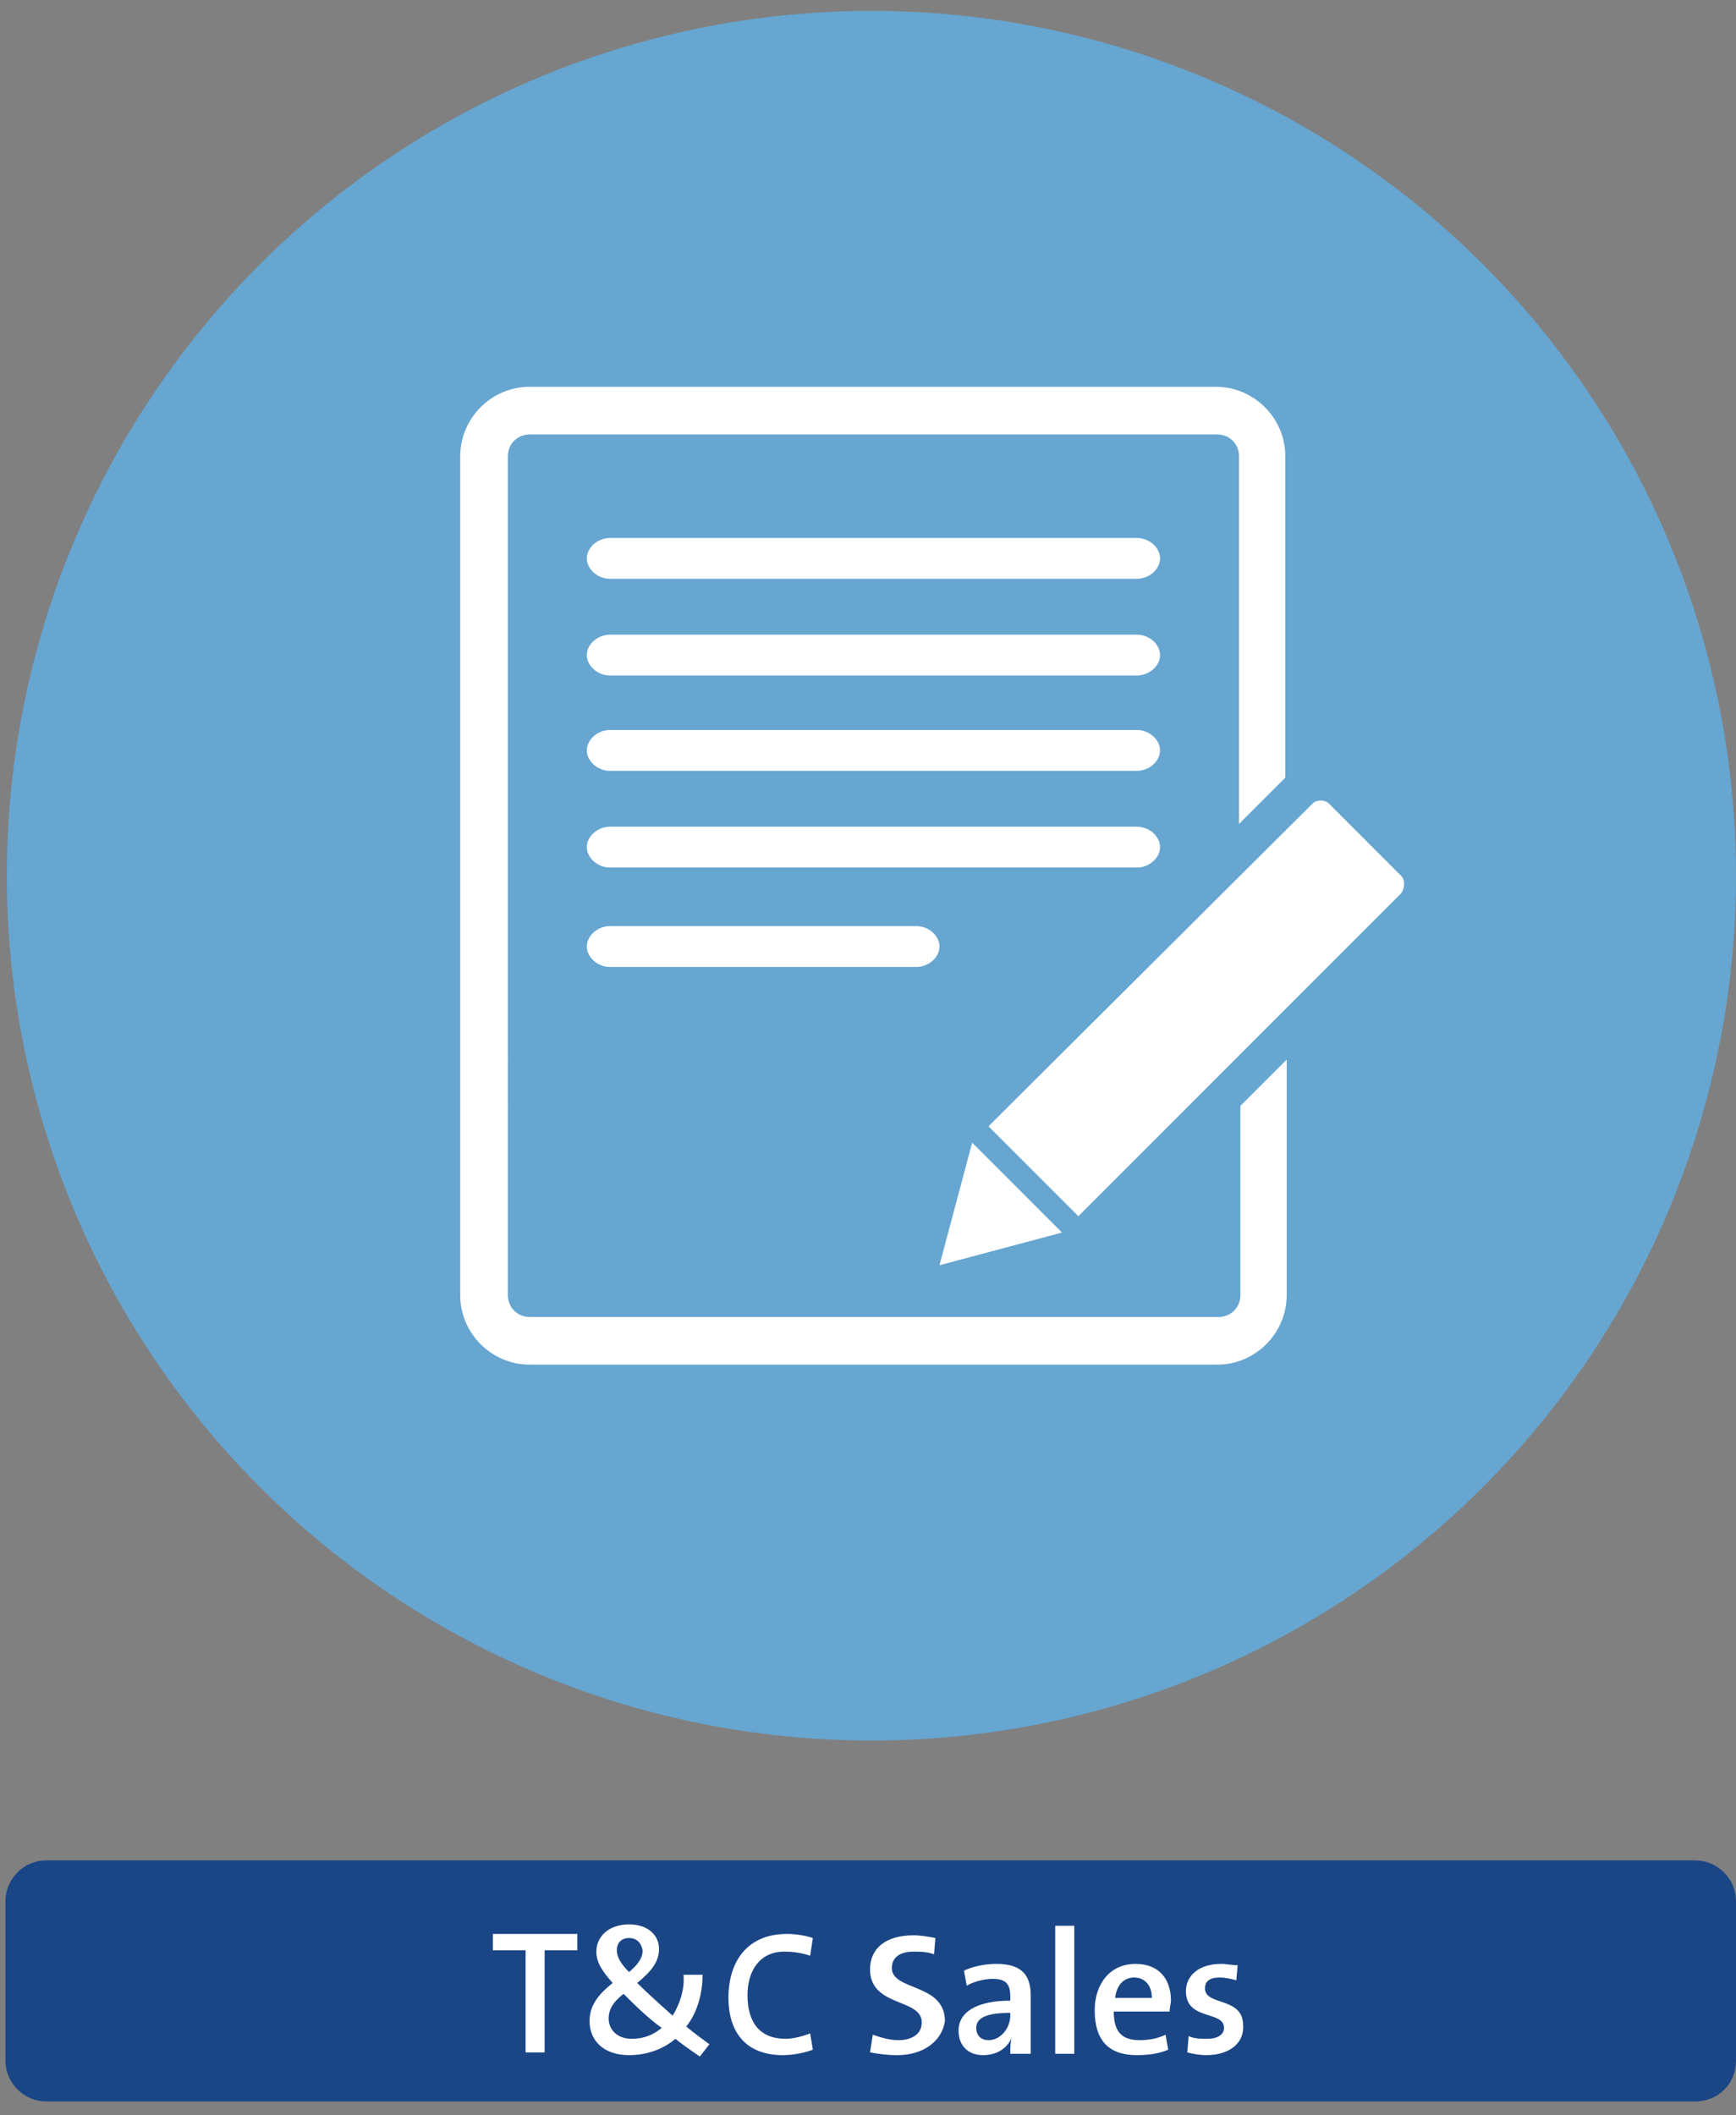
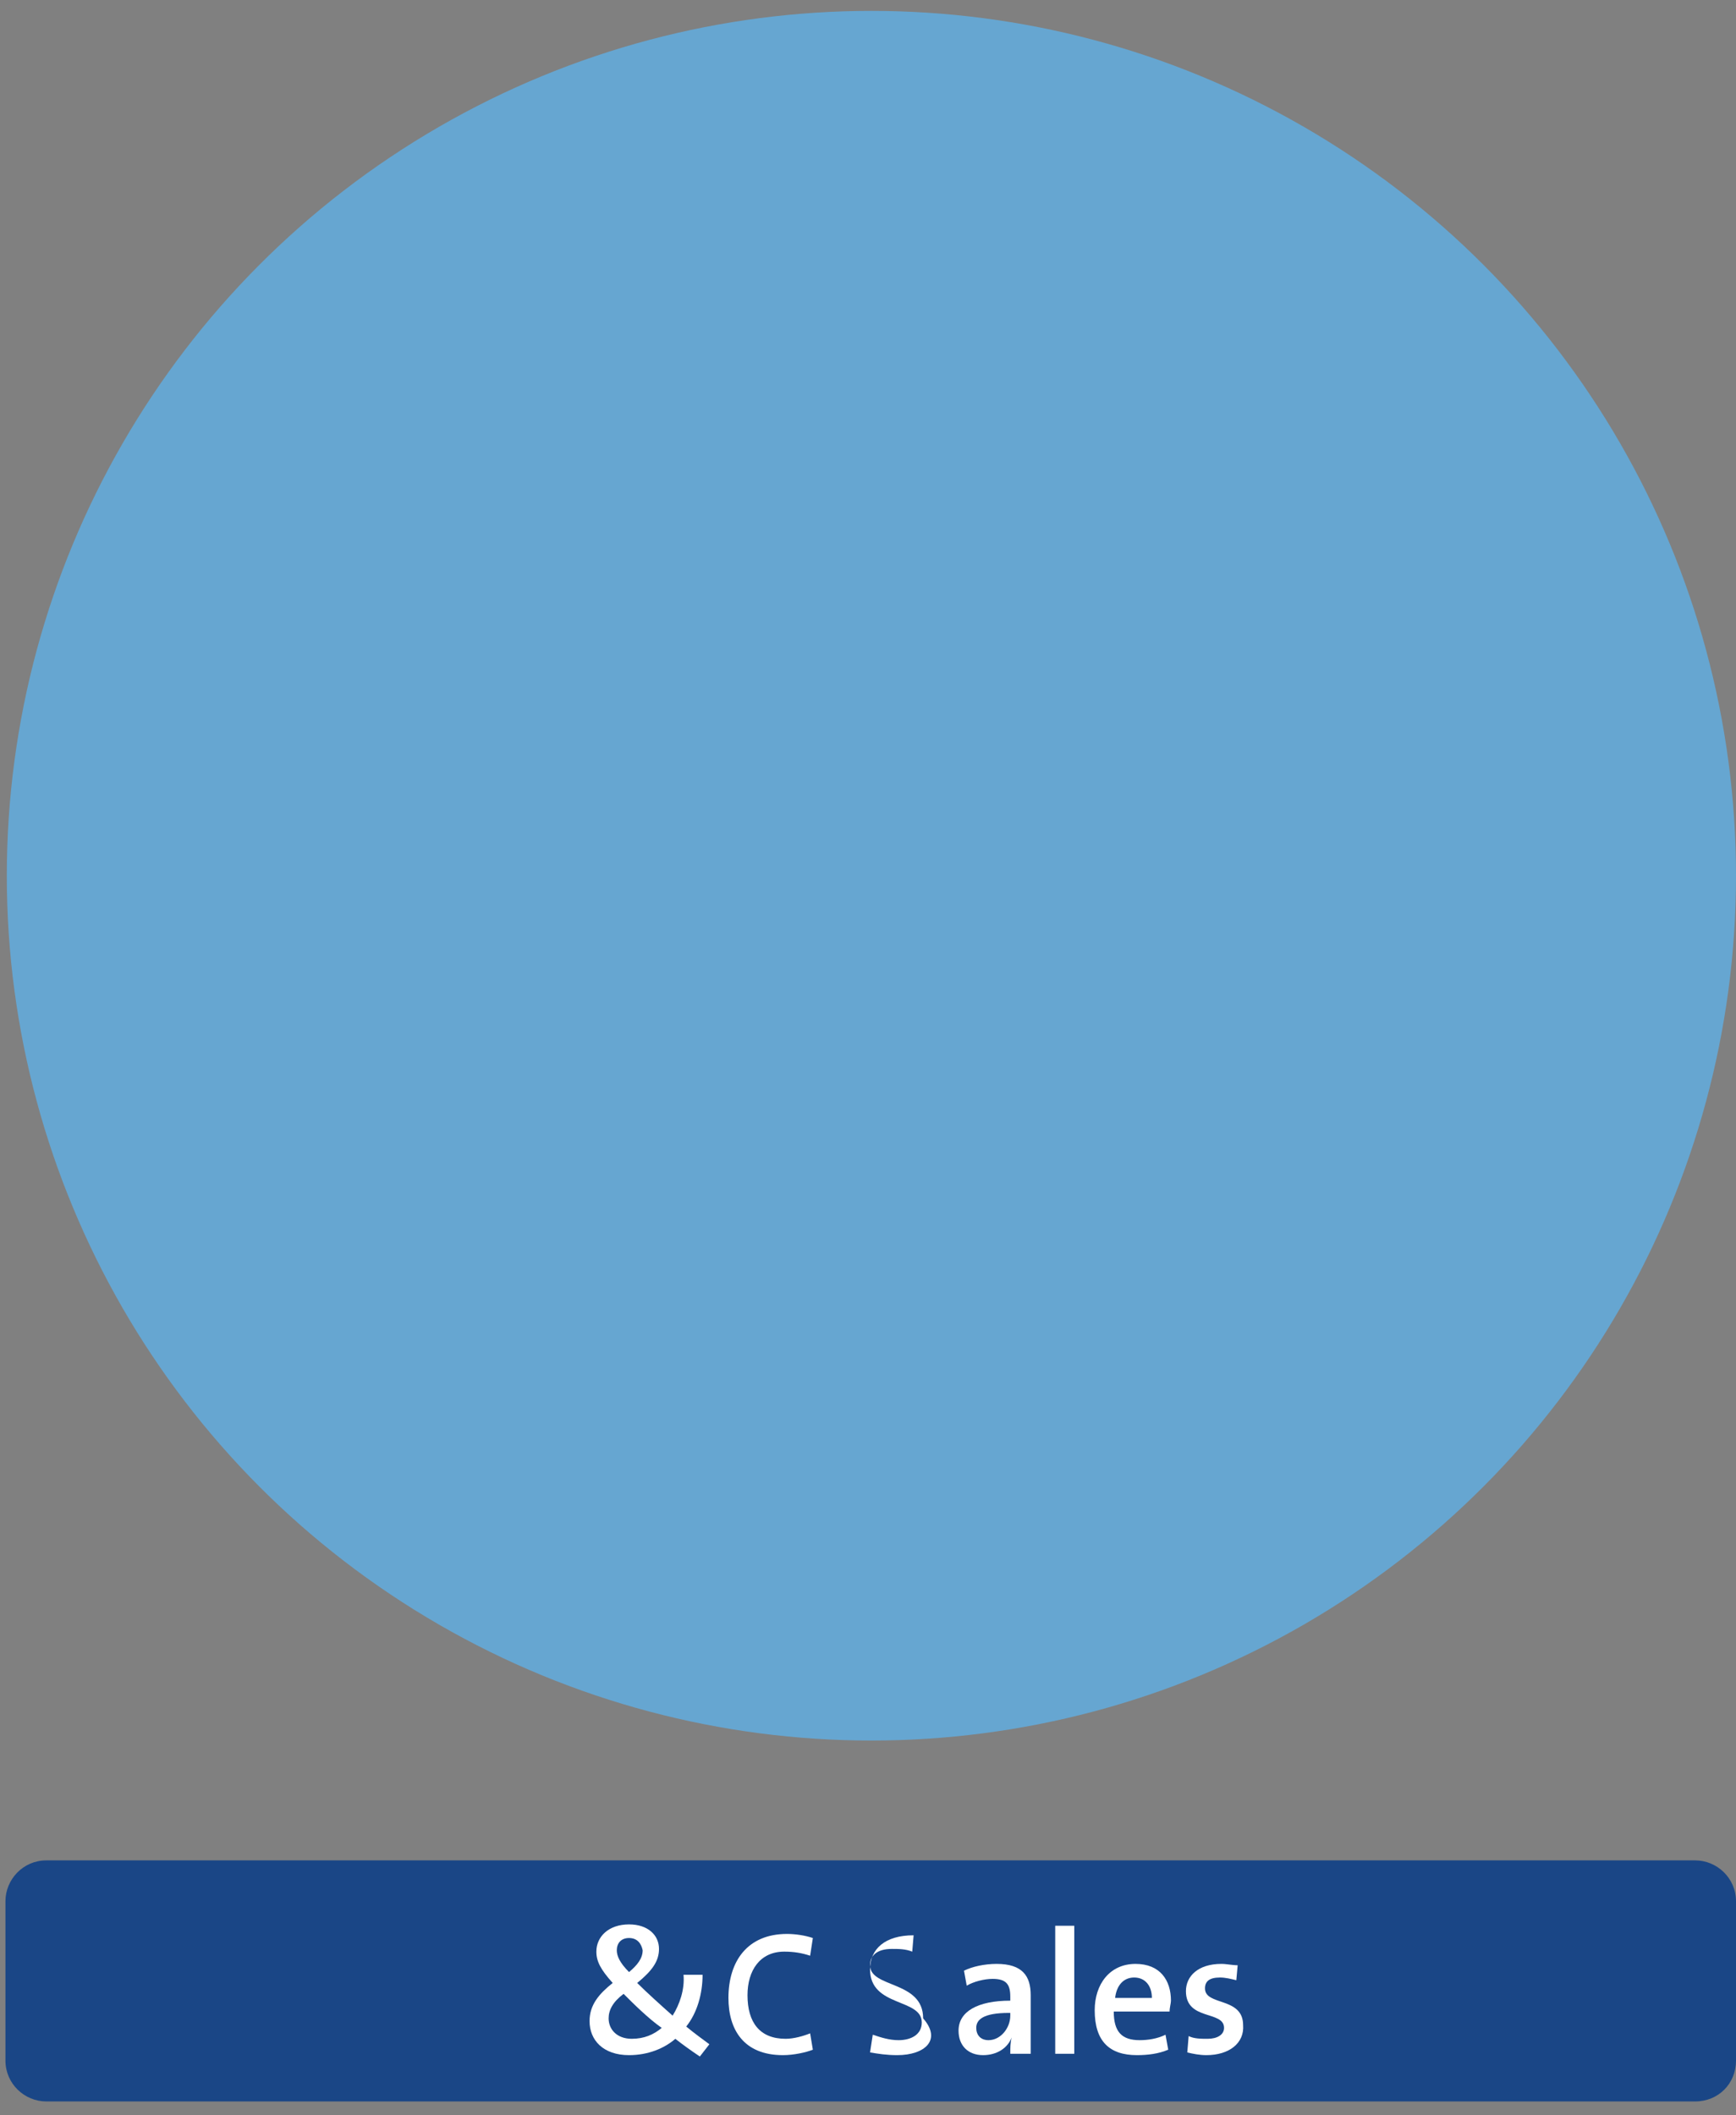
<svg xmlns="http://www.w3.org/2000/svg" xmlns:xlink="http://www.w3.org/1999/xlink" version="1.1" id="Layer_1" x="0px" y="0px" viewBox="0 0 127.5 155.3" style="enable-background:new 0 0 127.5 155.3;" xml:space="preserve">
  <rect x="0" y="0" width="127.5" height="155.3" fill="#808080" stroke="none" />
  <style type="text/css">
	.st0{fill:#66A6D1;}
	.st1{clip-path:url(#SVGID_1_);}
	.st2{fill:#FFFFFF;}
	.st3{fill:#1A4686;}
</style>
  <circle class="st0" cx="64" cy="64.3" r="63.5" />
  <g>
    <defs>
-       <rect id="SVGID_3_" x="27.5" y="24.9" width="78.8" height="78.8" />
-     </defs>
+       </defs>
    <clipPath id="SVGID_1_">
      <use xlink:href="#SVGID_3_" style="overflow:visible;" />
    </clipPath>
    <g class="st1">
      <path class="st2" d="M83.5,39.5H44.8c-0.9,0-1.7,0.7-1.7,1.5c0,0.8,0.8,1.5,1.7,1.5h38.7c0.9,0,1.7-0.7,1.7-1.5    C85.2,40.2,84.4,39.5,83.5,39.5z" />
      <path class="st2" d="M83.5,46.6H44.8c-0.9,0-1.7,0.7-1.7,1.5c0,0.8,0.8,1.5,1.7,1.5h38.7c0.9,0,1.7-0.7,1.7-1.5    C85.2,47.3,84.4,46.6,83.5,46.6z" />
      <path class="st2" d="M83.5,53.6H44.8c-0.9,0-1.7,0.7-1.7,1.5c0,0.8,0.8,1.5,1.7,1.5h38.7c0.9,0,1.7-0.7,1.7-1.5    C85.2,54.3,84.4,53.6,83.5,53.6z" />
      <path class="st2" d="M85.2,62.2c0-0.8-0.8-1.5-1.7-1.5H44.8c-0.9,0-1.7,0.7-1.7,1.5c0,0.8,0.8,1.5,1.7,1.5h38.7    C84.4,63.7,85.2,63,85.2,62.2z" />
-       <path class="st2" d="M44.8,68c-0.9,0-1.7,0.7-1.7,1.5c0,0.8,0.8,1.5,1.7,1.5h22.5c0.9,0,1.7-0.7,1.7-1.5c0-0.8-0.8-1.5-1.7-1.5    H44.8z" />
      <path class="st2" d="M91.1,95.1c0,0.9-0.7,1.6-1.6,1.6H38.9c-0.9,0-1.6-0.7-1.6-1.6V33.5c0-0.9,0.7-1.6,1.6-1.6h50.5    c0.9,0,1.6,0.7,1.6,1.6v27l3.4-3.4c0,0,0,0,0,0V33.5c0-2.8-2.3-5.1-5.1-5.1H38.9c-2.8,0-5.1,2.3-5.1,5.1v61.6    c0,2.8,2.3,5.1,5.1,5.1h50.5c2.8,0,5.1-2.3,5.1-5.1V77.8l-3.4,3.4V95.1z" />
-       <path class="st2" d="M102.9,64.3L97.6,59c-0.3-0.3-0.9-0.3-1.2,0L72.6,82.7l6.6,6.6l23.7-23.7C103.2,65.2,103.2,64.6,102.9,64.3z" />
      <polygon class="st2" points="71.4,83.9 69,92.9 78,90.5   " />
    </g>
  </g>
  <path class="st3" d="M124.5,154.3H3.4c-1.6,0-3-1.3-3-3v-11.7c0-1.6,1.3-3,3-3h121.1c1.6,0,3,1.3,3,3v11.7  C127.5,153,126.2,154.3,124.5,154.3z" />
  <g>
-     <path class="st2" d="M40,143.2v7.5h-1.4v-7.5h-2.4V142h6.2v1.2H40z" />
    <path class="st2" d="M51.4,151c-0.6-0.4-1.3-0.9-1.8-1.3c-0.8,0.7-2,1.2-3.4,1.2c-1.9,0-2.9-1.1-2.9-2.5c0-1.2,0.7-2,1.7-2.8   c-0.9-1-1.2-1.6-1.2-2.3c0-1.1,0.9-2,2.4-2c1.4,0,2.2,0.8,2.2,1.8c0,0.9-0.5,1.6-1.6,2.5c0.7,0.7,1.7,1.6,2.6,2.4v0   c0.5-0.8,0.9-1.9,0.8-3h1.4c0,1.4-0.4,2.8-1.2,3.8c0.6,0.5,1.3,1,1.7,1.3L51.4,151z M45.8,146.4c-0.8,0.6-1.1,1.2-1.1,1.8   c0,0.8,0.6,1.5,1.7,1.5c0.9,0,1.6-0.3,2.2-0.8C47.6,148.2,46.5,147.1,45.8,146.4z M46.2,142.3c-0.6,0-0.9,0.4-0.9,0.9   c0,0.4,0.2,0.9,0.9,1.6c0.6-0.5,1-1,1-1.6C47.1,142.7,46.8,142.3,46.2,142.3z" />
    <path class="st2" d="M57.5,150.9c-2.9,0-4-1.9-4-4.2c0-2.7,1.4-4.7,4.3-4.7c0.6,0,1.3,0.1,1.9,0.3l-0.2,1.3   c-0.6-0.2-1.2-0.3-1.9-0.3c-1.8,0-2.7,1.4-2.7,3.2c0,2,0.9,3.2,2.8,3.2c0.6,0,1.3-0.2,1.8-0.4l0.2,1.2   C59.2,150.7,58.3,150.9,57.5,150.9z" />
-     <path class="st2" d="M65.9,150.9c-0.8,0-1.4-0.1-2-0.2l0.2-1.3c0.6,0.2,1.2,0.4,1.9,0.4c0.9,0,1.7-0.4,1.7-1.3   c0-1.8-3.8-1.1-3.8-3.9c0-1.5,1.1-2.5,3.2-2.5c0.5,0,1.1,0.1,1.6,0.2l-0.1,1.2c-0.5-0.2-1-0.2-1.5-0.2c-1.1,0-1.6,0.5-1.6,1.2   c0,1.7,3.9,1.1,3.9,3.9C69.2,149.8,67.9,150.9,65.9,150.9z" />
+     <path class="st2" d="M65.9,150.9c-0.8,0-1.4-0.1-2-0.2l0.2-1.3c0.6,0.2,1.2,0.4,1.9,0.4c0.9,0,1.7-0.4,1.7-1.3   c0-1.8-3.8-1.1-3.8-3.9c0-1.5,1.1-2.5,3.2-2.5l-0.1,1.2c-0.5-0.2-1-0.2-1.5-0.2c-1.1,0-1.6,0.5-1.6,1.2   c0,1.7,3.9,1.1,3.9,3.9C69.2,149.8,67.9,150.9,65.9,150.9z" />
    <path class="st2" d="M74.2,150.8c0-0.4,0-0.8,0.1-1.2l0,0c-0.3,0.8-1.1,1.3-2.1,1.3c-1.1,0-1.8-0.7-1.8-1.8c0-1.4,1.4-2.2,3.8-2.2   v-0.3c0-0.9-0.3-1.3-1.3-1.3c-0.6,0-1.4,0.2-1.9,0.5l-0.2-1.1c0.6-0.3,1.5-0.5,2.4-0.5c1.9,0,2.5,0.9,2.5,2.3v2.5   c0,0.6,0,1.2,0,1.8H74.2z M74.1,147.8c-1.9,0-2.4,0.5-2.4,1.1c0,0.5,0.3,0.9,0.9,0.9c0.9,0,1.6-0.9,1.6-1.8V147.8z" />
    <path class="st2" d="M77.5,150.8v-9.4h1.4v9.4H77.5z" />
    <path class="st2" d="M85.9,147.7h-4.1c0,1.5,0.6,2.1,1.9,2.1c0.6,0,1.3-0.1,1.9-0.4l0.2,1.1c-0.7,0.3-1.5,0.4-2.3,0.4   c-2,0-3.1-1-3.1-3.3c0-1.9,1.1-3.4,3-3.4c1.8,0,2.6,1.2,2.6,2.7C86,147.1,85.9,147.4,85.9,147.7z M83.3,145.2   c-0.8,0-1.3,0.6-1.4,1.5h2.7C84.6,145.8,84.1,145.2,83.3,145.2z" />
    <path class="st2" d="M88.6,150.9c-0.5,0-1-0.1-1.4-0.2l0.1-1.2c0.4,0.2,0.9,0.2,1.4,0.2c0.7,0,1.2-0.3,1.2-0.8   c0-1.3-2.8-0.5-2.8-2.7c0-1.1,0.9-2,2.6-2c0.4,0,0.8,0.1,1.2,0.1l-0.1,1.1c-0.4-0.1-0.8-0.2-1.2-0.2c-0.8,0-1.1,0.3-1.1,0.8   c0,1.3,2.8,0.6,2.8,2.7C91.4,150,90.3,150.9,88.6,150.9z" />
  </g>
</svg>